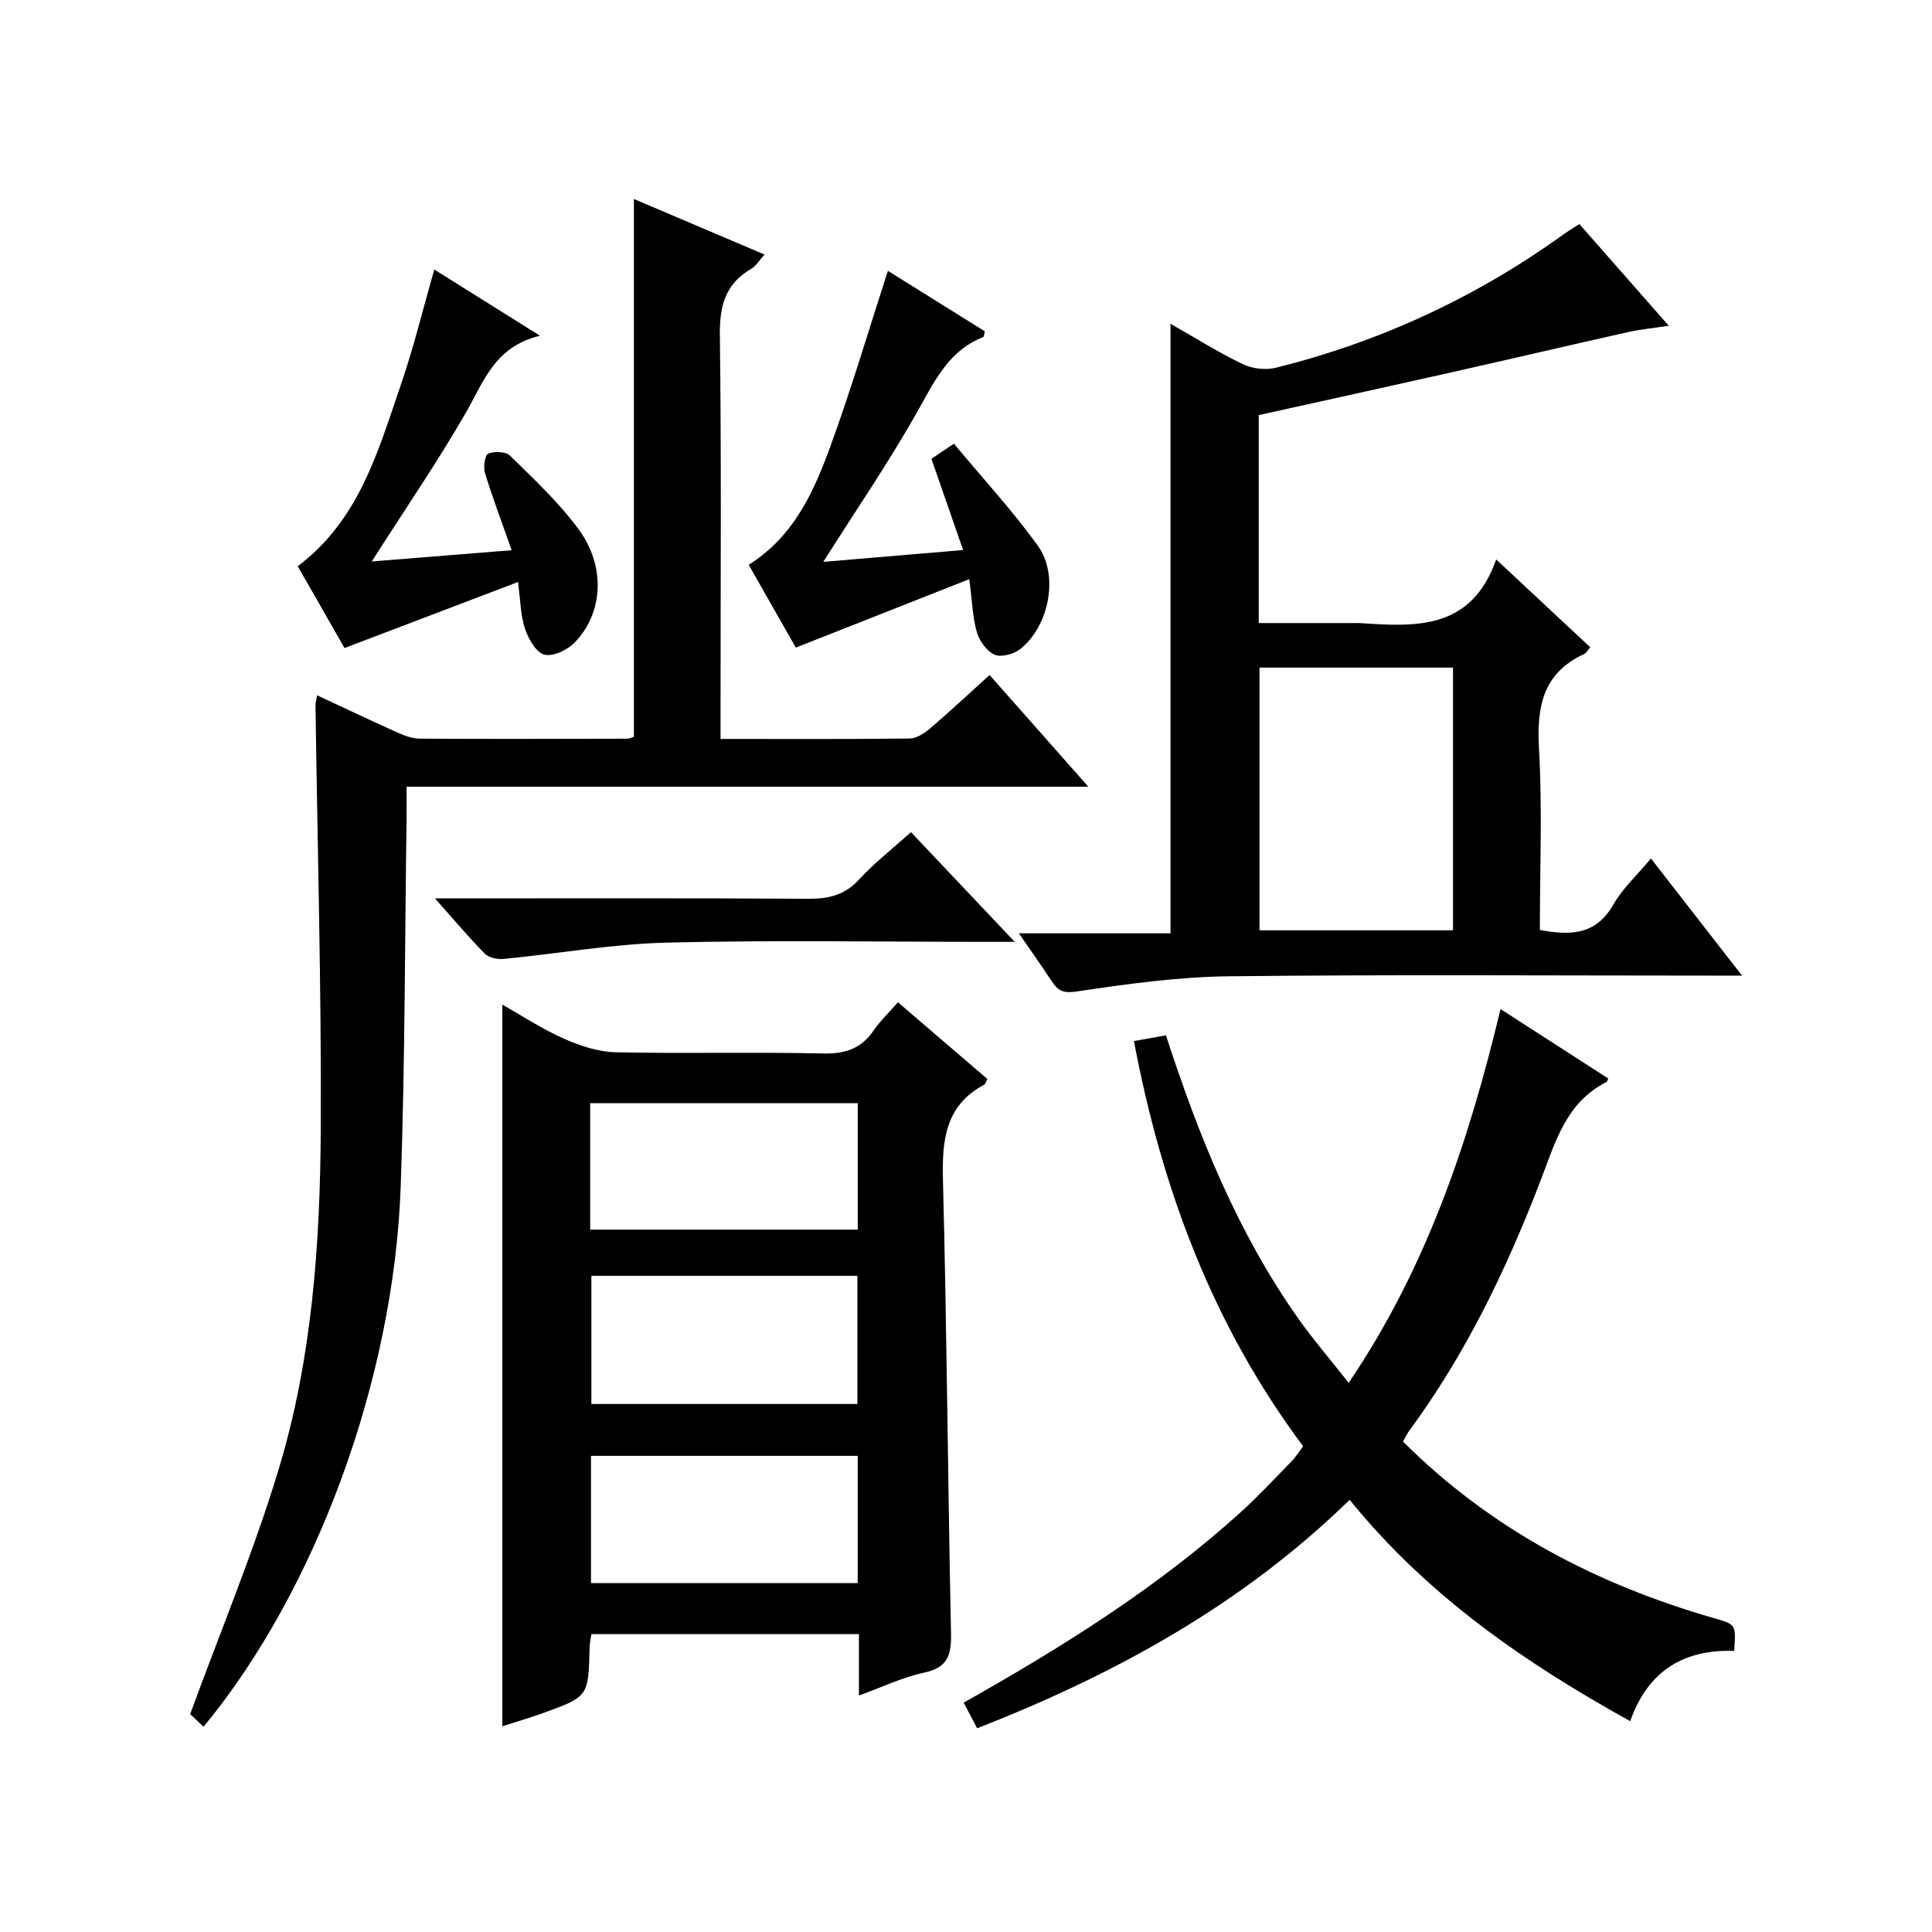
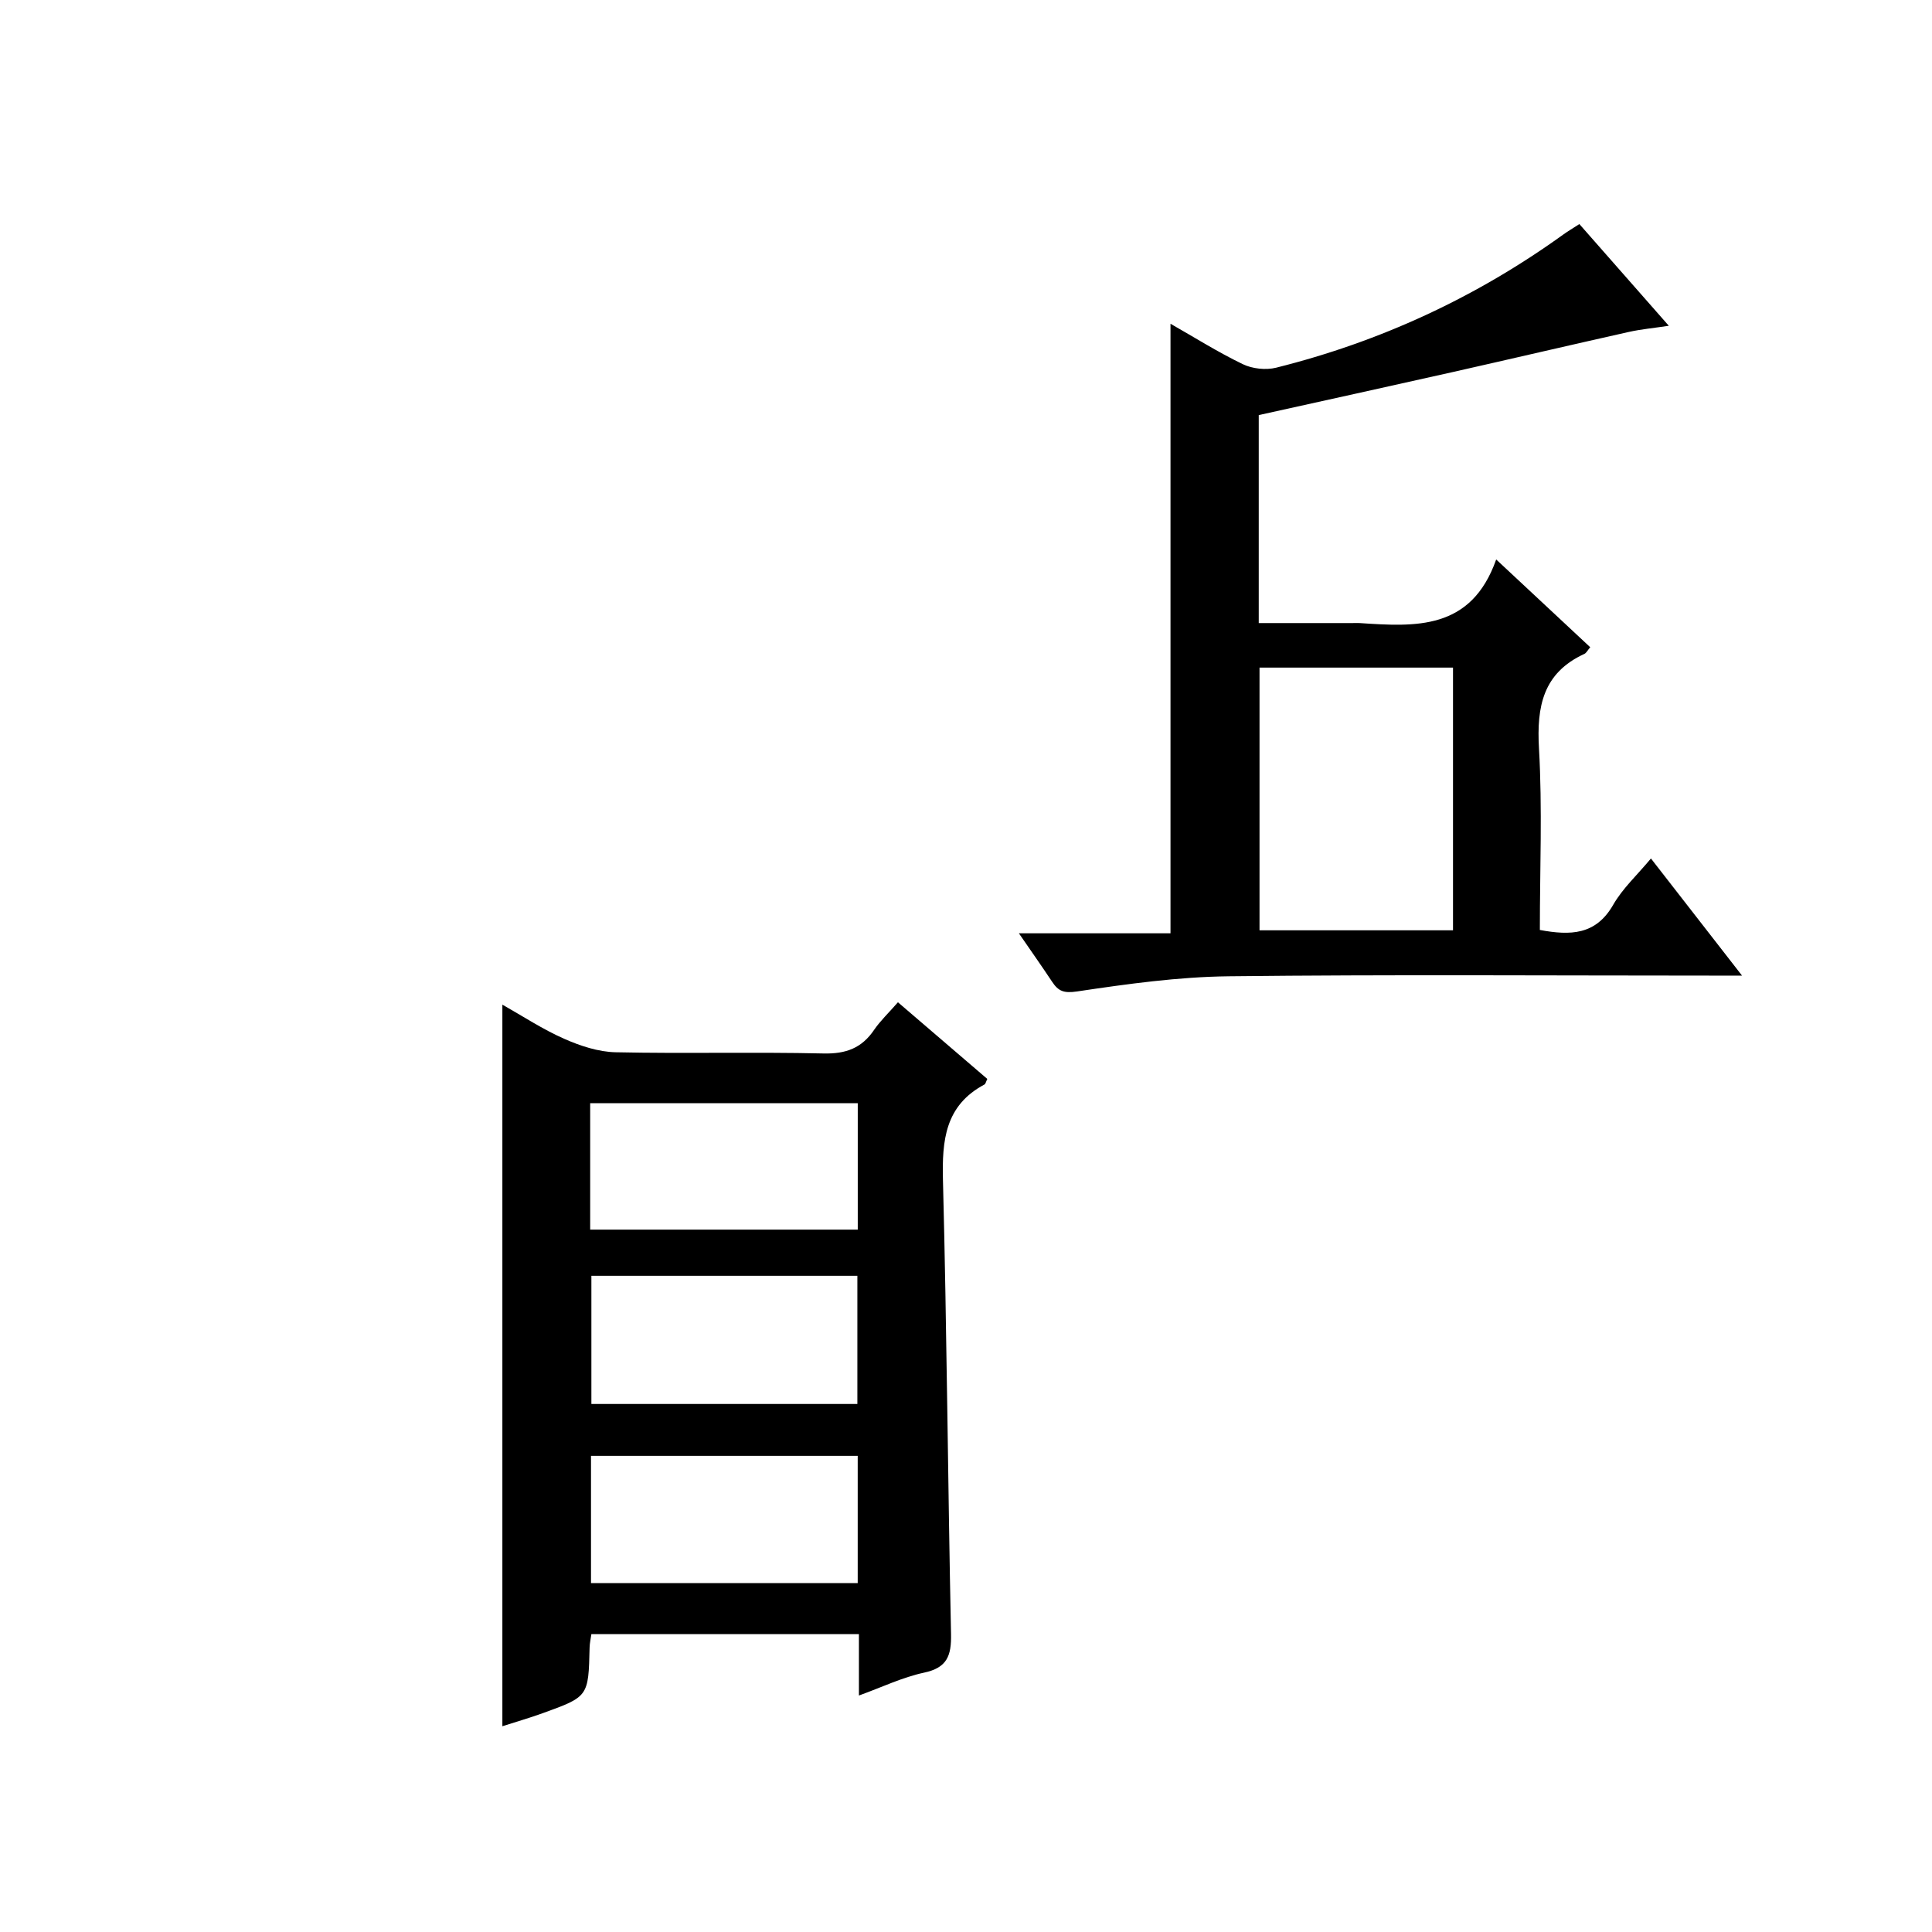
<svg xmlns="http://www.w3.org/2000/svg" version="1.1" id="ZDIC" x="0px" y="0px" viewBox="0 0 400 400" style="enable-background:new 0 0 400 400;" xml:space="preserve">
  <g>
    <path d="M185.91,207.51c6.5,5.58,12.53,10.75,18.5,15.87c-0.29,0.59-0.36,1.04-0.6,1.16c-8.15,4.35-8.79,11.55-8.58,19.84   c0.81,31.3,1.01,62.62,1.67,93.93c0.09,4.48-0.79,6.98-5.61,8c-4.44,0.95-8.65,2.99-13.46,4.73c0-4.5,0-8.45,0-12.72   c-18.6,0-36.84,0-55.39,0c-0.13,0.93-0.35,1.87-0.37,2.81c-0.24,10.12-0.23,10.14-9.69,13.56c-2.76,1-5.59,1.81-8.37,2.71   c0-49.82,0-99.35,0-149.4c4.25,2.4,8.35,5.11,12.77,7.06c3.35,1.48,7.11,2.73,10.71,2.8c14.33,0.31,28.67-0.08,42.99,0.25   c4.65,0.11,7.94-1.1,10.51-4.91C182.29,211.31,184,209.7,185.91,207.51z M122.19,254.58c18.81,0,37.13,0,55.4,0   c0-9,0-17.57,0-26.17c-18.64,0-36.97,0-55.4,0C122.19,237.28,122.19,245.74,122.19,254.58z M122.44,264.14c0,9.19,0,17.89,0,26.54   c18.6,0,36.81,0,55.07,0c0-9.02,0-17.72,0-26.54C159.03,264.14,140.93,264.14,122.44,264.14z M177.58,327.76   c0-9.19,0-17.76,0-26.34c-18.64,0-36.97,0-55.22,0c0,9,0,17.58,0,26.34C140.89,327.76,159.1,327.76,177.58,327.76z" />
-     <path d="M149.18,152.99c13.53,0,26.34,0.07,39.15-0.09c1.43-0.02,3.05-1.07,4.22-2.07c4.05-3.46,7.93-7.1,12.33-11.08   c6.62,7.49,13.17,14.89,20.45,23.13c-47.54,0-94.04,0-141.15,0c0,2.51,0.02,4.45,0,6.39c-0.37,25.48-0.32,50.97-1.22,76.42   c-1.41,39.94-17.62,83.73-40.8,111.8c-1.28-1.19-2.53-2.35-2.79-2.59c6.38-17.45,13.25-33.87,18.36-50.82   c6.92-22.93,8.57-46.81,8.68-70.64c0.14-29.13-0.69-58.27-1.09-87.4c-0.01-0.48,0.14-0.97,0.33-2.09   c5.65,2.63,11.08,5.22,16.56,7.68c1.47,0.66,3.12,1.29,4.69,1.3c14.33,0.09,28.66,0.04,42.98,0.01c0.46,0,0.91-0.26,1.36-0.39   c0-37.01,0-73.92,0-111.35c8.78,3.73,17.65,7.5,27.04,11.5c-1.07,1.18-1.73,2.36-2.74,2.95c-5.4,3.12-6.58,7.71-6.5,13.77   c0.33,25.82,0.14,51.65,0.14,77.47C149.18,148.7,149.18,150.5,149.18,152.99z" />
    <path d="M309.77,115.83c7.34,6.85,13.38,12.49,19.47,18.17c-0.58,0.68-0.81,1.2-1.21,1.38c-8.58,3.95-9.9,10.89-9.4,19.59   c0.71,12.42,0.18,24.92,0.18,37.57c6.34,1.17,11.59,1.07,15.19-5.22c1.93-3.37,4.94-6.13,7.81-9.58   c6.27,8.07,12.23,15.73,18.86,24.25c-2.82,0-4.57,0-6.32,0c-33.32,0-66.63-0.24-99.95,0.14c-10.49,0.12-21.01,1.59-31.41,3.14   c-2.77,0.41-3.88-0.07-5.17-2.02c-2.1-3.17-4.29-6.27-6.87-10.02c10.76,0,20.96,0,31.39,0c0-42.22,0-83.92,0-126.2   c4.96,2.82,9.81,5.88,14.95,8.36c1.98,0.96,4.77,1.27,6.91,0.74c21.56-5.39,41.42-14.57,59.47-27.58c0.93-0.67,1.92-1.25,3.32-2.16   c6.07,6.91,12.08,13.74,18.52,21.06c-3.11,0.47-5.77,0.71-8.35,1.29c-12.15,2.72-24.28,5.56-36.43,8.3   c-13.25,2.98-26.52,5.89-40.12,8.9c0,13.8,0,28.06,0,43.06c6.56,0,12.98,0,19.39,0c0.5,0,1-0.03,1.5,0   C293.03,129.76,304.58,130.56,309.77,115.83z M260.77,138.22c0,18.43,0,36.47,0,54.39c13.65,0,26.89,0,40.06,0   c0-18.32,0-36.24,0-54.39C287.41,138.22,274.3,138.22,260.77,138.22z" />
-     <path d="M290.48,298.46c18.17,18.14,39.97,29.51,64.23,36.52c4.71,1.36,4.73,1.28,4.33,6.82c-10.27-0.34-17.81,3.96-21.52,14.55   c-21.93-12.15-42.02-26-58.09-45.83c-22.14,21.61-48.39,36.07-77.12,47.3c-0.91-1.74-1.8-3.43-2.79-5.31   c20.42-11.5,40-23.74,57.24-39.32c3.7-3.34,7.11-7.02,10.6-10.59c0.91-0.93,1.6-2.06,2.44-3.17   c-18.7-25.02-29.25-53.28-35.03-83.89c2.33-0.42,4.35-0.78,6.63-1.19c6.69,20.62,14.73,40.66,27.31,58.52   c3.15,4.46,6.73,8.62,10.52,13.43c16.1-23.77,24.81-49.76,31.44-77.38c7.76,5,15.05,9.7,22.3,14.37c-0.19,0.43-0.22,0.67-0.34,0.72   c-8.38,4.21-10.61,12.42-13.63,20.31c-7.06,18.39-15.54,36.07-27.31,52C291.25,296.97,290.91,297.71,290.48,298.46z" />
-     <path d="M71.33,134.17c-2.98-5.22-6.35-11.1-9.69-16.94c12.76-9.59,16.65-23.89,21.37-37.62c2.63-7.64,4.53-15.53,6.9-23.81   c7.19,4.5,14,8.77,21.89,13.71c-9.42,2.25-11.67,9.56-15.36,15.96c-5.96,10.32-12.72,20.19-19.47,30.77   c9.2-0.74,18.87-1.51,28.97-2.32c-1.97-5.6-3.91-10.72-5.52-15.94c-0.38-1.24-0.05-3.75,0.65-4.05c1.27-0.54,3.65-0.46,4.53,0.41   c4.96,4.89,10.14,9.7,14.23,15.29c5.64,7.7,5.04,17.33-0.86,23.41c-1.5,1.54-4.5,2.97-6.29,2.49c-1.72-0.46-3.29-3.27-3.99-5.37   c-0.92-2.77-0.93-5.84-1.44-9.66C95.22,125.08,83.64,129.48,71.33,134.17z" />
-     <path d="M200.68,119.91c-12.26,4.84-23.83,9.4-35.91,14.17c-2.89-5.07-6.31-11.09-9.76-17.15c9.3-5.84,13.43-15,16.85-24.35   c4.34-11.84,7.9-23.96,11.97-36.51c6.59,4.11,13.37,8.35,20.07,12.53c-0.17,0.64-0.17,1.12-0.33,1.18   c-6.67,2.61-9.63,8.23-12.93,14.18c-6.18,11.14-13.44,21.67-20.19,32.37c8.79-0.74,18.61-1.58,28.95-2.45   c-2.27-6.55-4.38-12.63-6.56-18.89c1.38-0.93,2.56-1.72,4.66-3.13c5.9,7.1,12.11,13.81,17.4,21.17c4.39,6.11,2.3,16.57-3.63,21.32   c-1.33,1.07-3.95,1.8-5.34,1.2c-1.64-0.71-3.16-2.86-3.69-4.68C201.35,127.75,201.27,124.39,200.68,119.91z" />
-     <path d="M90.05,186c26.57,0,51.88-0.08,77.19,0.08c4.23,0.03,7.61-0.7,10.61-3.98c3.13-3.41,6.84-6.29,10.76-9.81   c6.89,7.28,13.69,14.47,21.48,22.71c-2.76,0-4.43,0-6.1,0c-21.98,0-43.98-0.39-65.95,0.16c-11.29,0.28-22.54,2.29-33.82,3.38   c-1.26,0.12-3.01-0.25-3.83-1.08C97.03,194.06,93.97,190.4,90.05,186z" />
  </g>
</svg>